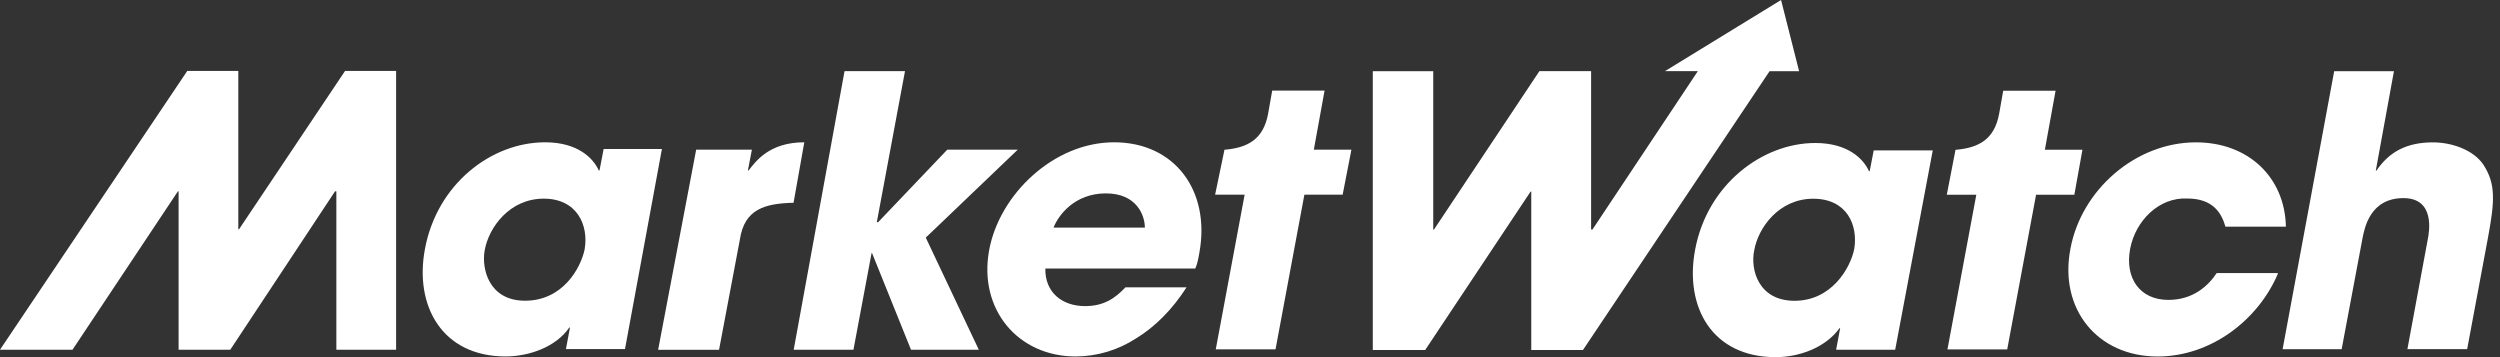
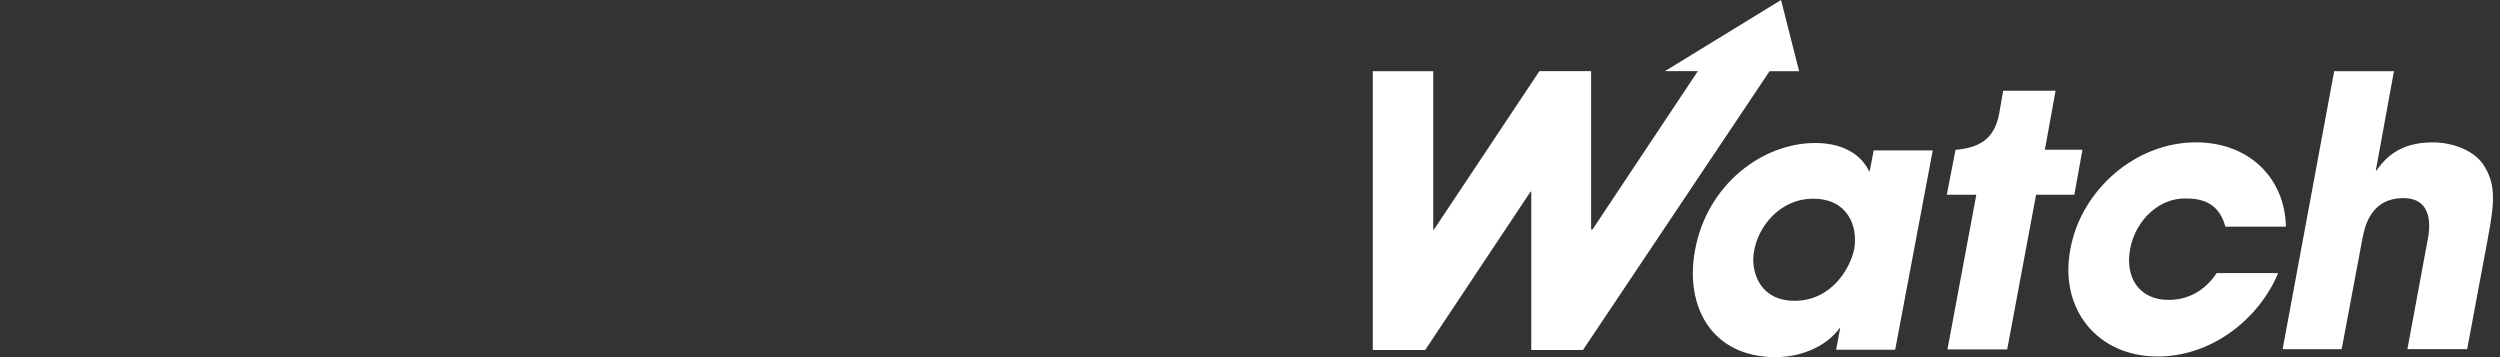
<svg xmlns="http://www.w3.org/2000/svg" width="196" height="28" viewBox="0 0 196 28" fill="none">
  <rect x="0" y="0" width="196" height="28" fill="#333333" stroke="none" />
-   <path d="M47.316 11.735L47 13.366H46.945C46.523 12.418 45.314 11.156 42.735 11.156C38.524 11.156 34.261 14.419 33.315 19.524C32.473 23.997 34.683 27.945 39.63 27.945C41.473 27.945 43.58 27.21 44.631 25.681H44.686L44.37 27.366H48.999L51.894 11.681H47.316V11.735ZM45.843 19.524C45.527 21.048 44.107 23.576 41.159 23.576C38.317 23.576 37.738 21.05 37.999 19.627C38.315 17.837 39.946 15.574 42.628 15.574C45.261 15.574 46.155 17.679 45.839 19.524H45.843ZM54.58 11.735H58.948L58.633 13.366H58.688C59.266 12.631 60.319 11.156 63.056 11.156L62.215 15.896C60.005 15.951 58.357 16.369 58.004 18.791L56.373 27.425H51.597L54.58 11.735ZM66.212 5.577H70.952L68.742 17.419H68.846L74.266 11.735H79.791L72.581 18.629L76.738 27.419H71.422L68.369 19.84H68.332L66.91 27.419H62.226L66.212 5.577ZM87.338 11.156C82.598 11.156 78.336 15.262 77.546 19.63C76.705 24.26 79.81 27.947 84.336 27.947C86.02 27.939 87.666 27.445 89.076 26.525C90.549 25.63 91.918 24.261 93.025 22.525H88.236C87.446 23.367 86.552 23.999 85.076 23.999C83.234 23.999 81.917 22.893 81.954 21.052H93.71C93.868 20.685 93.922 20.42 94.026 19.84C94.921 14.997 92.134 11.156 87.34 11.156H87.338ZM82.598 17.843C82.966 16.895 84.23 15.161 86.704 15.161C89.125 15.161 89.757 16.897 89.757 17.843H82.598ZM26.371 27.419H31.055V5.559H27.054L18.738 17.977H18.683V5.559H14.683L0 27.419H5.684L13.947 15.001H14.002V27.419H18.054L26.266 15.001H26.371V27.419ZM105.951 11.735H103.004L103.845 7.105H99.74L99.424 8.895C99.056 10.947 97.792 11.577 96.055 11.736H95.999L95.265 15.264H97.579L95.316 27.388H100.001L102.264 15.264H105.264L105.951 11.735Z" fill="white" />
  <path d="M178.58 21.475C177.056 25.053 173.371 27.949 169.16 27.949C164.421 27.949 161.423 24.212 162.317 19.528C163.159 14.898 167.424 11.16 172.16 11.16C176.317 11.16 179.141 13.949 179.214 17.773H174.475C174.159 16.667 173.475 15.563 171.475 15.563C169.265 15.459 167.422 17.299 167.002 19.513C166.579 21.776 167.736 23.512 170.001 23.512C171.949 23.512 173.124 22.406 173.791 21.407H178.58V21.475ZM139.635 0L130.531 5.579H133.11L124.847 17.997H124.743V5.579H120.688L112.422 17.999H112.366V5.581H107.627V27.442H111.733L119.996 15.023H120.051V27.442H124.103L138.735 5.581H141.05L139.635 0ZM148.582 27.421H143.952L144.268 25.737H144.213C143.107 27.262 141.054 28 139.213 28C134.212 28 132.056 24.05 132.897 19.579C133.845 14.472 138.16 11.211 142.317 11.211C144.897 11.211 146.107 12.475 146.528 13.421H146.583L146.899 11.79H151.528L148.582 27.421ZM140.686 23.582C143.581 23.582 145.055 21.056 145.371 19.529C145.687 17.637 144.792 15.58 142.159 15.58C139.477 15.58 137.842 17.843 137.53 19.632C137.214 21.106 137.846 23.582 140.69 23.582H140.686ZM163.263 11.741H160.317L161.158 7.111H157.052L156.736 8.9C156.369 10.952 155.105 11.582 153.367 11.742H153.312L152.629 15.269H154.943L152.68 27.394H157.365L159.628 15.269H162.628L163.263 11.741ZM183 5.583H187.685L186.263 13.372H186.318C187.317 11.898 188.688 11.162 190.74 11.162C192.213 11.162 193.899 11.741 194.689 12.898C195.689 14.422 195.584 15.793 195.057 18.635L193.425 27.372H188.741L190.321 18.848C190.479 18.113 190.899 15.532 188.429 15.532C185.796 15.532 185.376 17.902 185.218 18.692L183.586 27.375H178.957L183 5.583Z" fill="white" />
</svg>